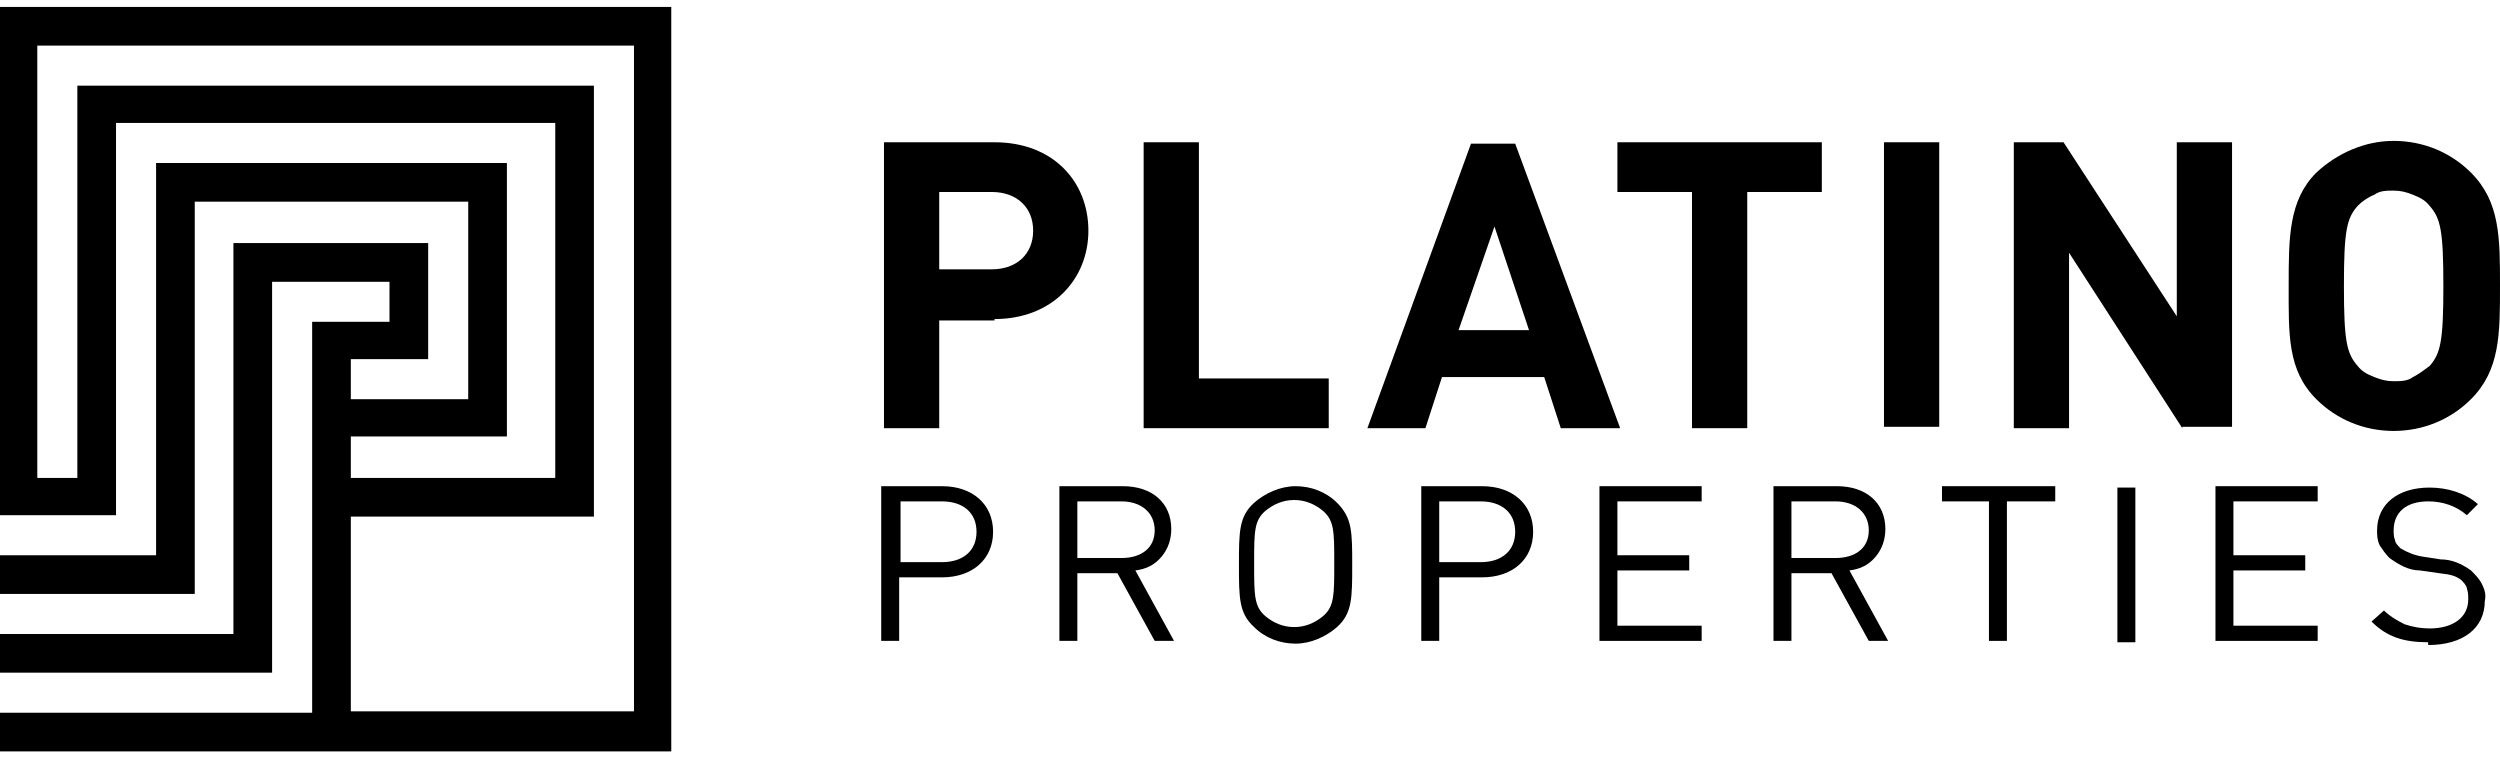
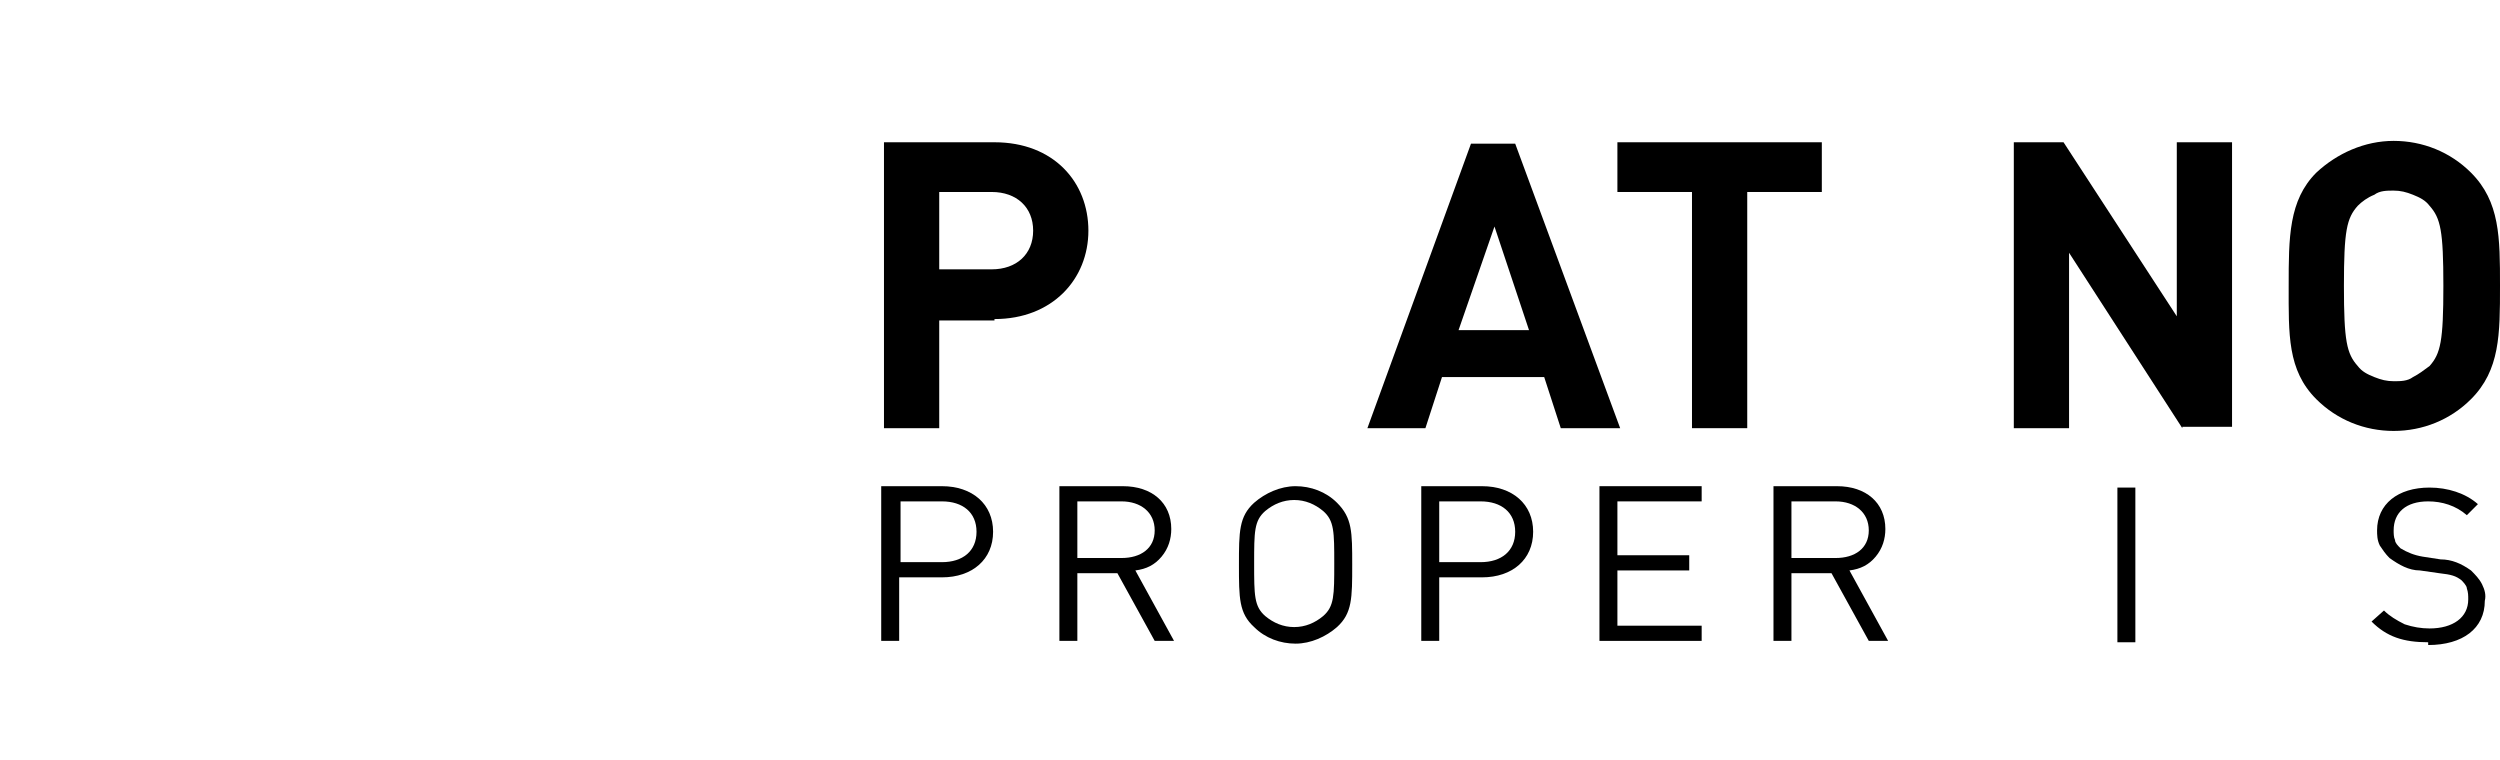
<svg xmlns="http://www.w3.org/2000/svg" id="Layer_1" version="1.1" viewBox="0 0 181 55">
-   <path d="M0,37.3h8.4V8.9h31.8v25.7h-14.8v-3h11.3V11.8H11.3v28.4H0v2.8h14.1V14.6h19.8v14.3h-8.5v-2.9h5.6v-8.4h-14.1v28.3H0v2.8h19.7v-28.3h8.5v2.9h-5.6v28.3H0v2.8h48.6V.5H0v36.8ZM2.8,3.3h43.1v48.2h-20.5v-14.1h17.6V6.2H5.6v28.4h-2.9V3.3Z" />
  <path d="M68.2,36.3h-3v4.4h3c1.5,0,2.5-.8,2.5-2.2s-1-2.2-2.5-2.2ZM68.3,41.8h-3.2v4.6h-1.3v-11.2h4.4c2.2,0,3.7,1.3,3.7,3.3s-1.5,3.3-3.7,3.3Z" />
  <path d="M81.2,36.3h-3.2v4.1h3.2c1.4,0,2.4-.7,2.4-2s-1-2.1-2.4-2.1h0ZM83.6,46.4l-2.7-4.9h-2.9v4.9h-1.3v-11.2h4.6c2.1,0,3.5,1.2,3.5,3.1,0,.7-.2,1.4-.7,2-.5.6-1.1.9-1.9,1l2.8,5.1h-1.5Z" />
  <path d="M95.8,37c-.6-.5-1.3-.8-2.1-.8s-1.5.3-2.1.8c-.8.7-.8,1.5-.8,3.8s0,3.1.8,3.8c.6.5,1.3.8,2.1.8s1.5-.3,2.1-.8c.8-.7.8-1.5.8-3.8s0-3.1-.8-3.8ZM96.8,45.4c-.8.7-1.9,1.2-3,1.2s-2.2-.4-3-1.2c-1.1-1-1.1-2.1-1.1-4.5s0-3.5,1.1-4.5c.8-.7,1.9-1.2,3-1.2s2.2.4,3,1.2c1.1,1.1,1.1,2.1,1.1,4.5s0,3.5-1.1,4.5Z" />
  <path d="M107.2,36.3h-3v4.4h3c1.5,0,2.5-.8,2.5-2.2s-1-2.2-2.5-2.2ZM107.3,41.8h-3.1v4.6h-1.3v-11.2h4.4c2.2,0,3.7,1.3,3.7,3.3s-1.5,3.3-3.7,3.3" />
  <path d="M115.8,46.4v-11.2h7.4v1.1h-6.1v3.9h5.2v1.1h-5.2v4h6.1v1.1h-7.4Z" />
  <path d="M132.9,36.3h-3.2v4.1h3.2c1.4,0,2.4-.7,2.4-2s-1-2.1-2.4-2.1h0ZM135.3,46.4l-2.7-4.9h-2.9v4.9h-1.3v-11.2h4.6c2.1,0,3.5,1.2,3.5,3.1,0,.7-.2,1.4-.7,2-.5.6-1.1.9-1.9,1l2.8,5.1h-1.5Z" />
-   <path d="M145.3,36.3v10.1h-1.3v-10.1h-3.4v-1.1h8.2v1.1h-3.4Z" />
  <path d="M154.6,35.3h-1.3v11.2h1.3v-11.2Z" />
-   <path d="M160.4,46.4v-11.2h7.4v1.1h-6.1v3.9h5.2v1.1h-5.2v4h6.1v1.1h-7.4Z" />
  <path d="M175.8,46.5c-1.8,0-3-.4-4.1-1.5l.9-.8c.4.4.9.7,1.5,1,.6.2,1.2.3,1.8.3,1.7,0,2.8-.8,2.8-2.1,0-.3,0-.5-.1-.8,0-.2-.3-.5-.4-.6-.4-.3-.7-.4-1.6-.5l-1.4-.2c-.8,0-1.5-.4-2.2-.9-.3-.3-.5-.6-.7-.9-.2-.4-.2-.8-.2-1.1,0-1.9,1.5-3.1,3.8-3.1,1.3,0,2.6.4,3.5,1.2l-.8.8c-.8-.7-1.8-1-2.8-1-1.6,0-2.5.8-2.5,2.1,0,.2,0,.5.1.7,0,.2.2.4.4.6.5.3,1,.5,1.6.6l1.3.2c.8,0,1.5.3,2.2.8.3.3.6.6.8,1,.2.4.3.8.2,1.2,0,2-1.6,3.2-4.1,3.2" />
  <path d="M71.8,13.9h-3.8v5.6h3.8c1.8,0,3-1.1,3-2.8s-1.2-2.8-3-2.8h0ZM72,23.2h-4v7.8h-4V10.3h8c4.3,0,6.8,2.9,6.8,6.4s-2.6,6.4-6.8,6.4" />
-   <path d="M82.8,31V10.3h4v17.1h9.4v3.6h-13.4Z" />
  <path d="M108.2,16.4l-2.6,7.5h5.1l-2.5-7.5ZM113,31l-1.2-3.7h-7.4l-1.2,3.7h-4.2l7.5-20.6h3.2l7.6,20.6h-4.2Z" />
  <path d="M126.5,13.9v17.1h-4V13.9h-5.4v-3.6h14.8v3.6h-5.4Z" />
-   <path d="M140.4,10.3h-4v20.6h4V10.3Z" />
  <path d="M158,31l-8.2-12.7v12.7h-4V10.3h3.6l8.2,12.6v-12.6h4v20.6h-3.6Z" />
  <path d="M175.9,14.9c-.3-.4-.7-.6-1.2-.8s-.9-.3-1.4-.3c-.5,0-1,0-1.4.3-.5.2-.9.5-1.2.8-.8.9-1,1.8-1,5.8s.2,4.9,1,5.8c.3.4.7.6,1.2.8.5.2.9.3,1.4.3.5,0,1,0,1.4-.3.4-.2.8-.5,1.2-.8.8-.9,1-1.8,1-5.8s-.2-4.9-1-5.8ZM178.9,28.9c-1.5,1.5-3.5,2.3-5.6,2.3s-4.1-.8-5.6-2.3c-2.1-2.1-2-4.7-2-8.2s0-6.2,2-8.2c1.5-1.4,3.5-2.3,5.6-2.3s4.1.8,5.6,2.3c2.1,2.1,2.1,4.7,2.1,8.2s0,6.1-2.1,8.2Z" />
</svg>